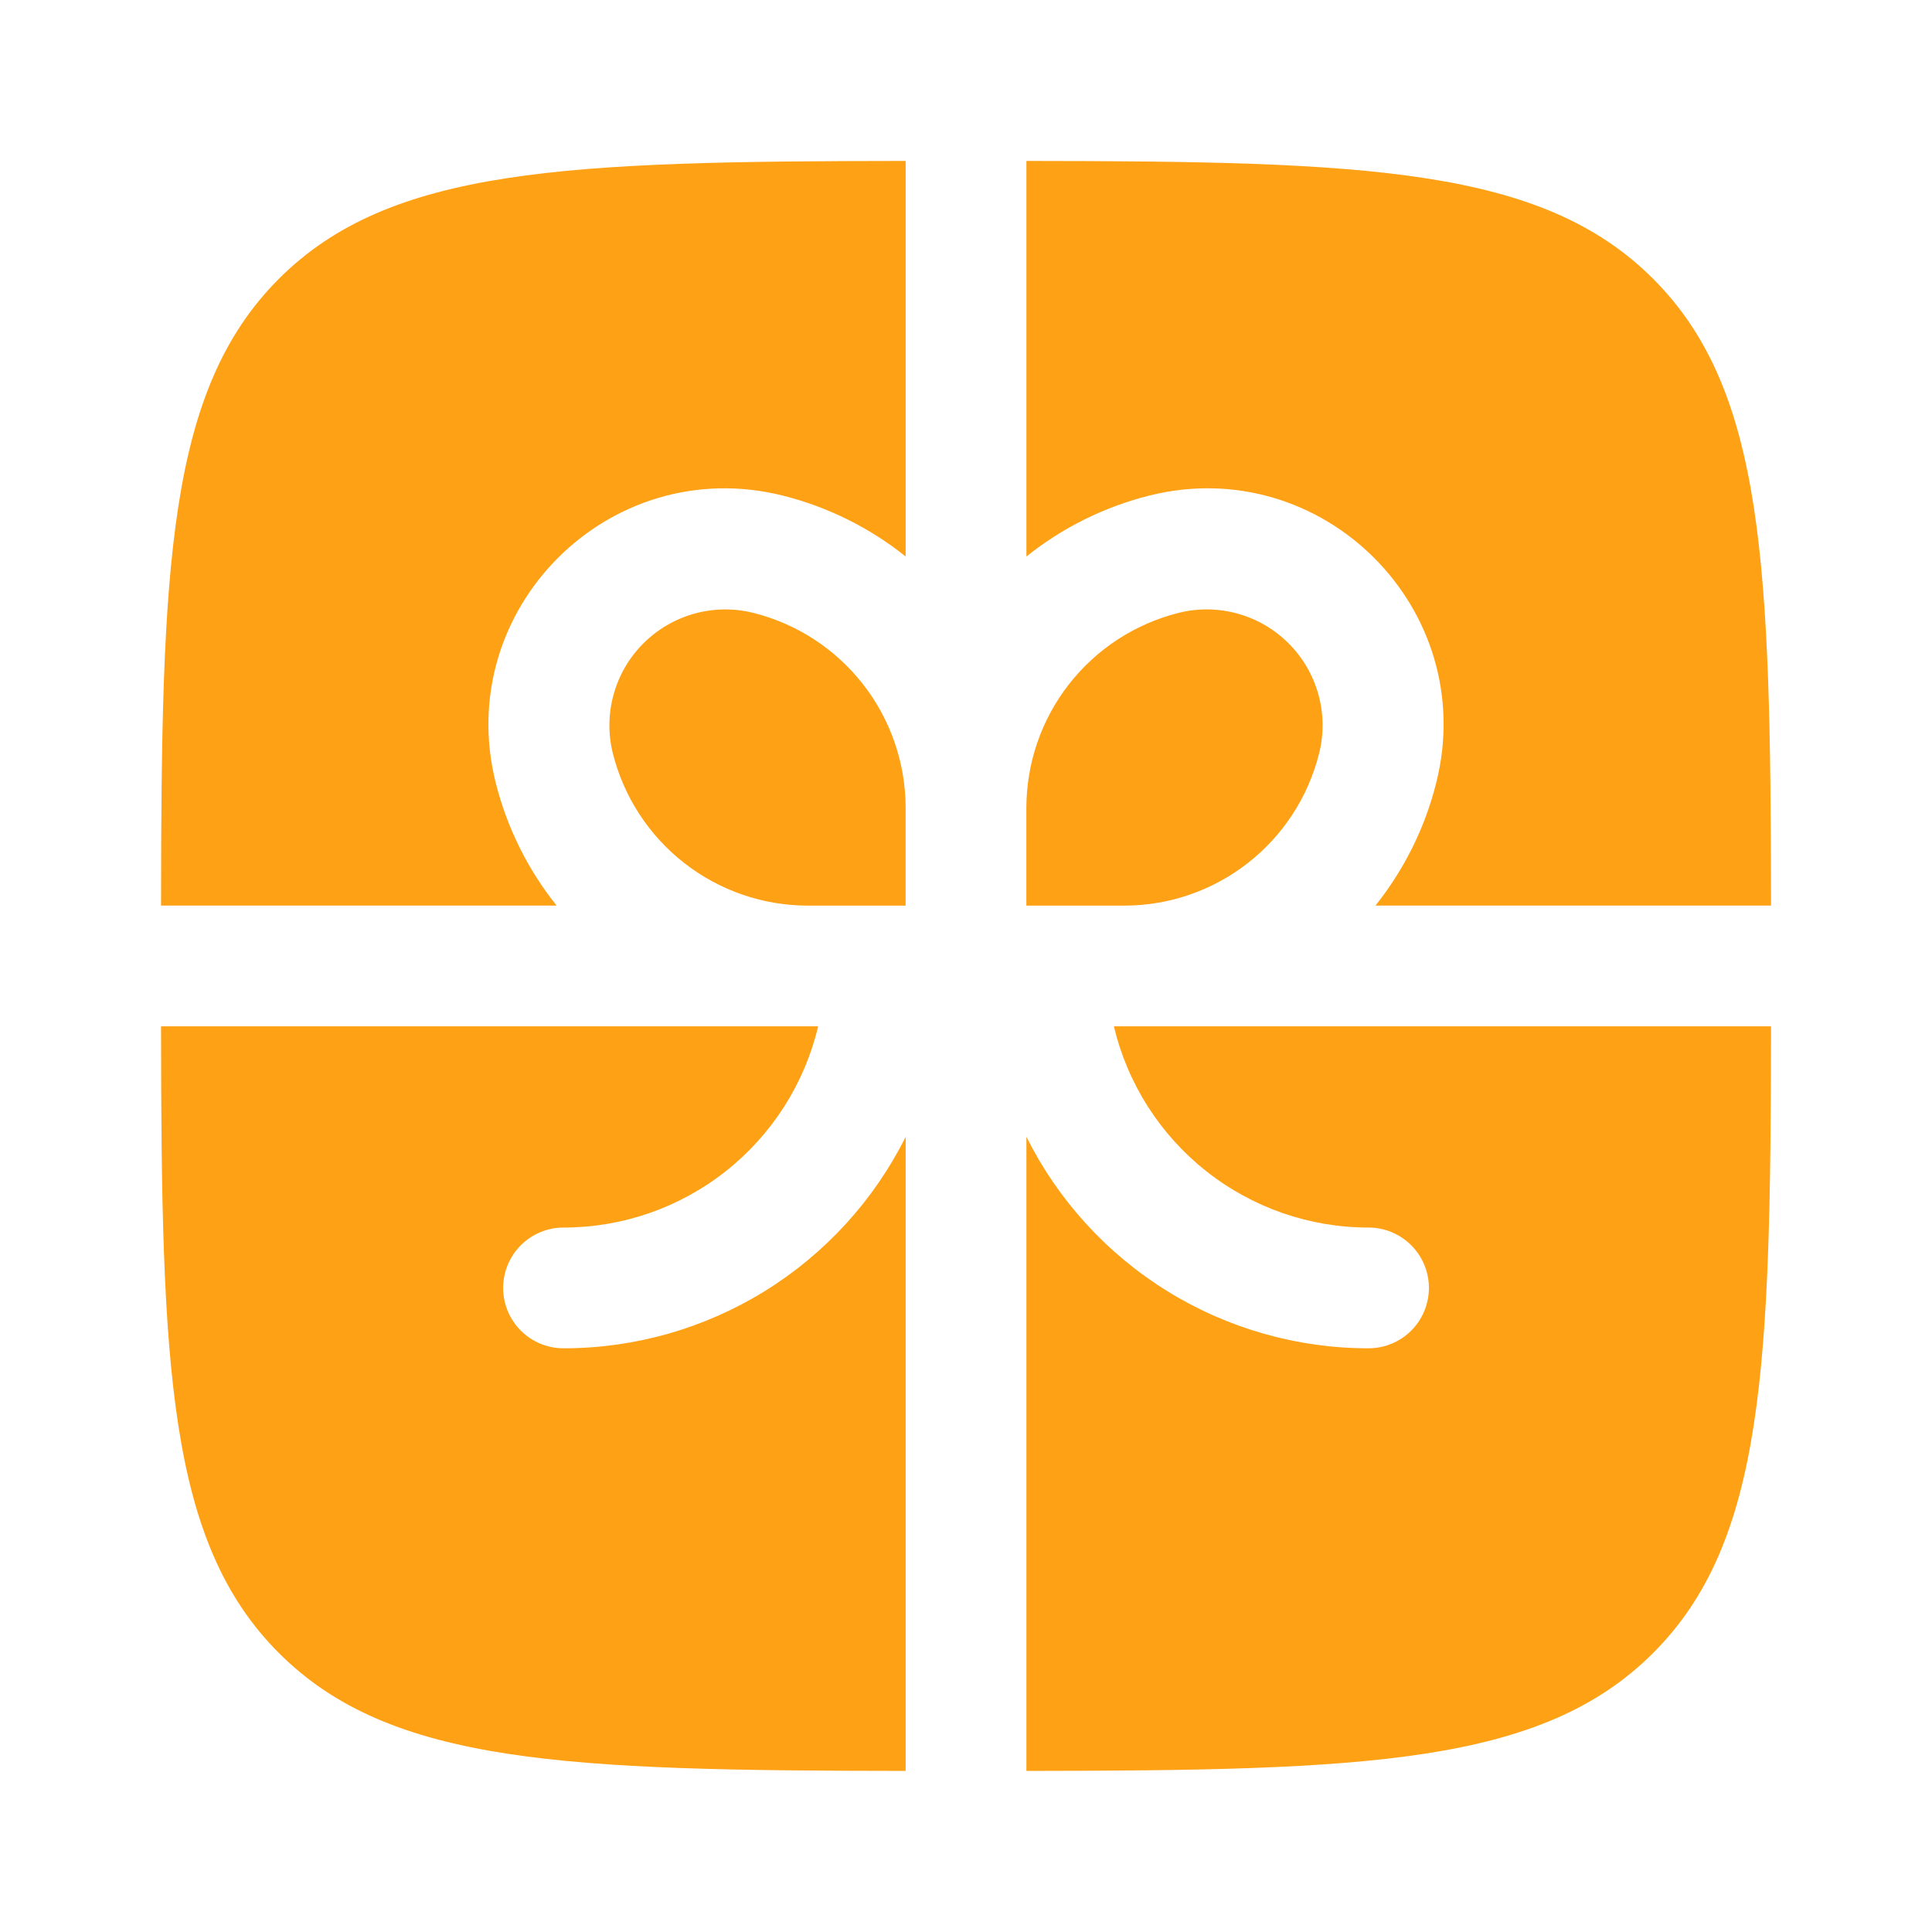
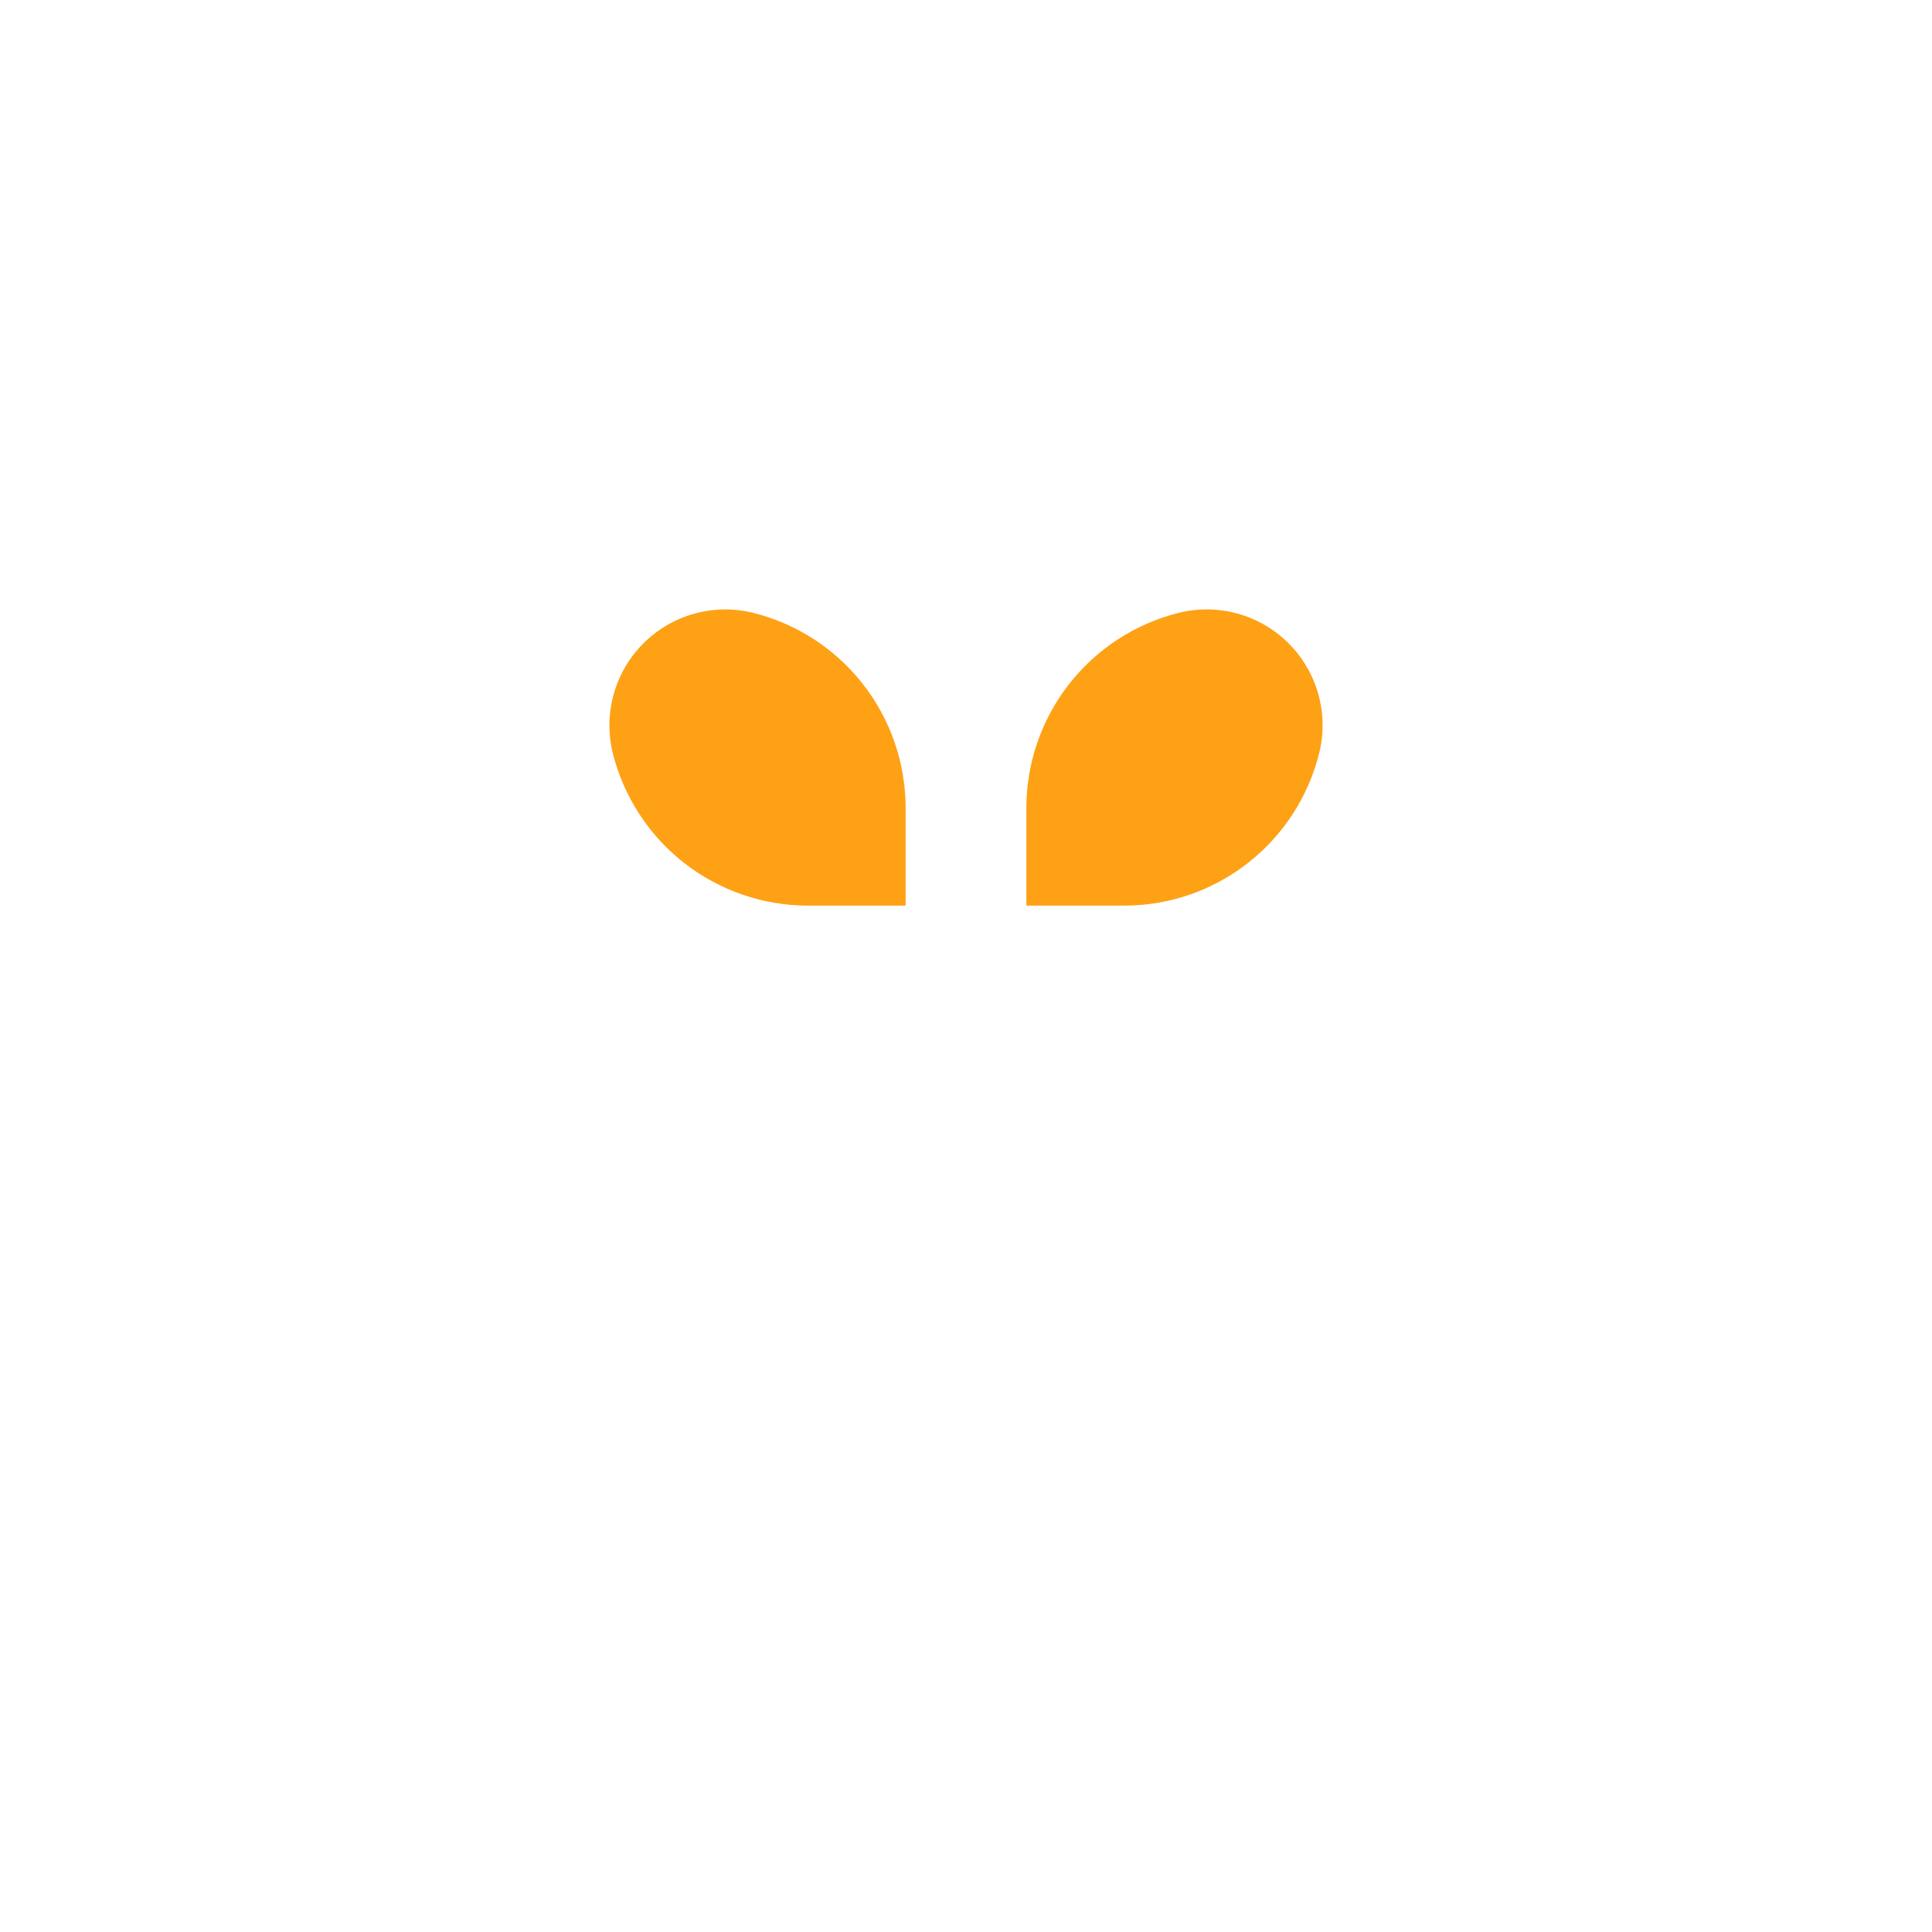
<svg xmlns="http://www.w3.org/2000/svg" width="40" height="40" viewBox="0 0 40 40" fill="none">
-   <path d="M18.751 3.332C11.719 3.339 8.082 3.465 5.774 5.772C3.467 8.082 3.341 11.717 3.334 18.749H11.524C10.925 18 10.495 17.132 10.262 16.202C9.367 12.615 12.617 9.365 16.204 10.26C17.157 10.499 18.021 10.937 18.751 11.522V3.332ZM3.334 21.249C3.341 28.279 3.467 31.915 5.774 34.224C8.084 36.532 11.719 36.657 18.751 36.665V23.537C18.093 24.853 17.082 25.959 15.831 26.733C14.58 27.506 13.138 27.916 11.667 27.915C11.336 27.915 11.018 27.784 10.783 27.549C10.549 27.315 10.417 26.997 10.417 26.665C10.417 26.334 10.549 26.016 10.783 25.782C11.018 25.547 11.336 25.415 11.667 25.415C12.887 25.416 14.071 25.004 15.027 24.248C15.984 23.492 16.658 22.435 16.939 21.249H3.334ZM21.251 36.665C28.281 36.657 31.917 36.532 34.226 34.224C36.534 31.917 36.659 28.279 36.667 21.249H23.062C23.344 22.435 24.017 23.492 24.974 24.248C25.931 25.004 27.114 25.416 28.334 25.415C28.666 25.415 28.983 25.547 29.218 25.782C29.452 26.016 29.584 26.334 29.584 26.665C29.584 26.997 29.452 27.315 29.218 27.549C28.983 27.784 28.666 27.915 28.334 27.915C26.863 27.916 25.421 27.506 24.17 26.733C22.919 25.959 21.908 24.853 21.251 23.537V36.665ZM36.667 18.749C36.659 11.717 36.534 8.08 34.226 5.772C31.919 3.465 28.281 3.339 21.251 3.332V11.522C21.998 10.924 22.866 10.493 23.796 10.26C27.384 9.364 30.636 12.614 29.737 16.202C29.505 17.132 29.075 18 28.477 18.749H36.667Z" fill="#FEA115" />
  <path d="M15.597 12.689C16.497 12.914 17.296 13.434 17.867 14.165C18.438 14.896 18.749 15.797 18.75 16.725V18.75H16.725C15.797 18.749 14.896 18.438 14.165 17.867C13.434 17.296 12.914 16.497 12.688 15.597C12.588 15.195 12.594 14.774 12.705 14.376C12.815 13.977 13.027 13.613 13.32 13.321C13.613 13.028 13.976 12.816 14.375 12.705C14.774 12.594 15.195 12.589 15.597 12.689ZM21.25 16.725V18.75H23.275C25.183 18.75 26.848 17.45 27.311 15.597C27.412 15.195 27.406 14.774 27.295 14.375C27.184 13.976 26.972 13.612 26.679 13.32C26.386 13.027 26.023 12.815 25.623 12.704C25.224 12.594 24.803 12.588 24.401 12.689C23.502 12.915 22.703 13.434 22.132 14.166C21.561 14.897 21.251 15.798 21.25 16.725Z" fill="#FEA115" />
</svg>